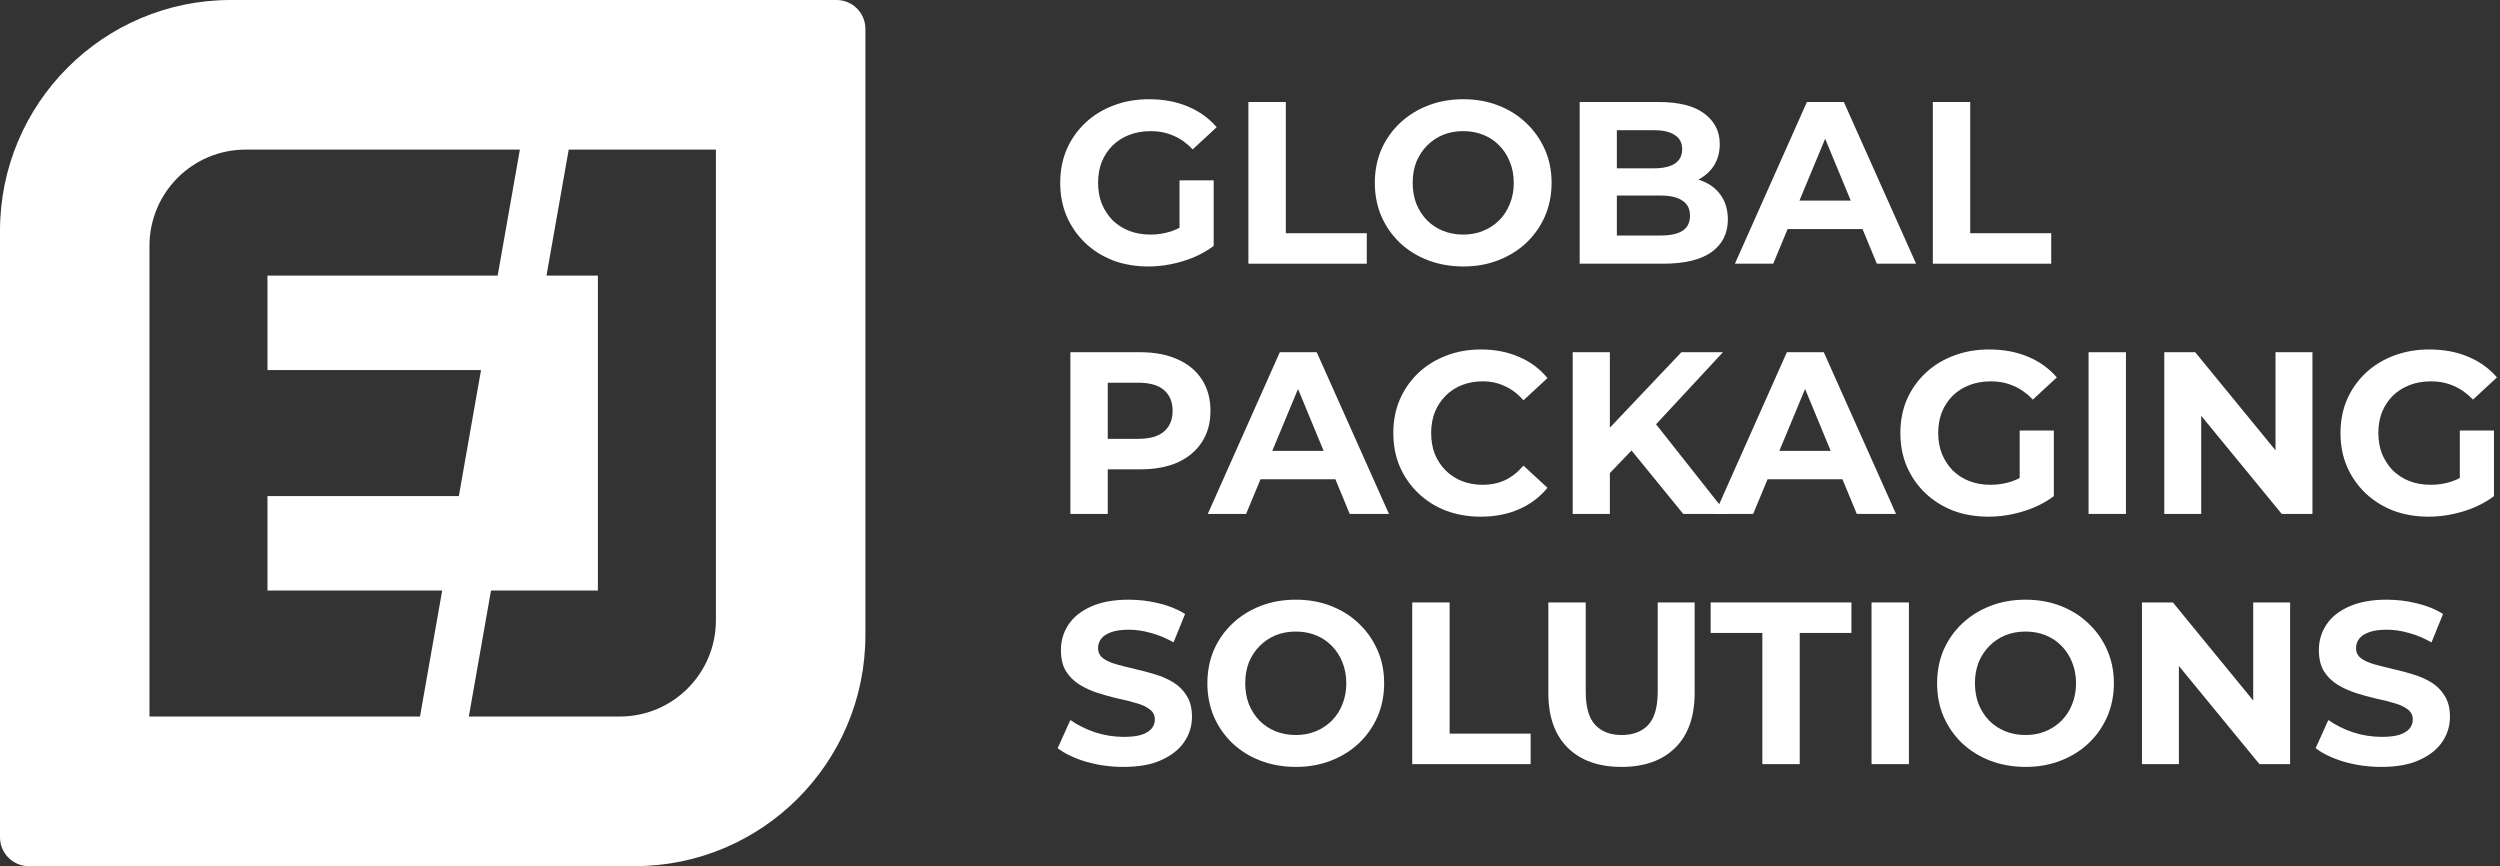
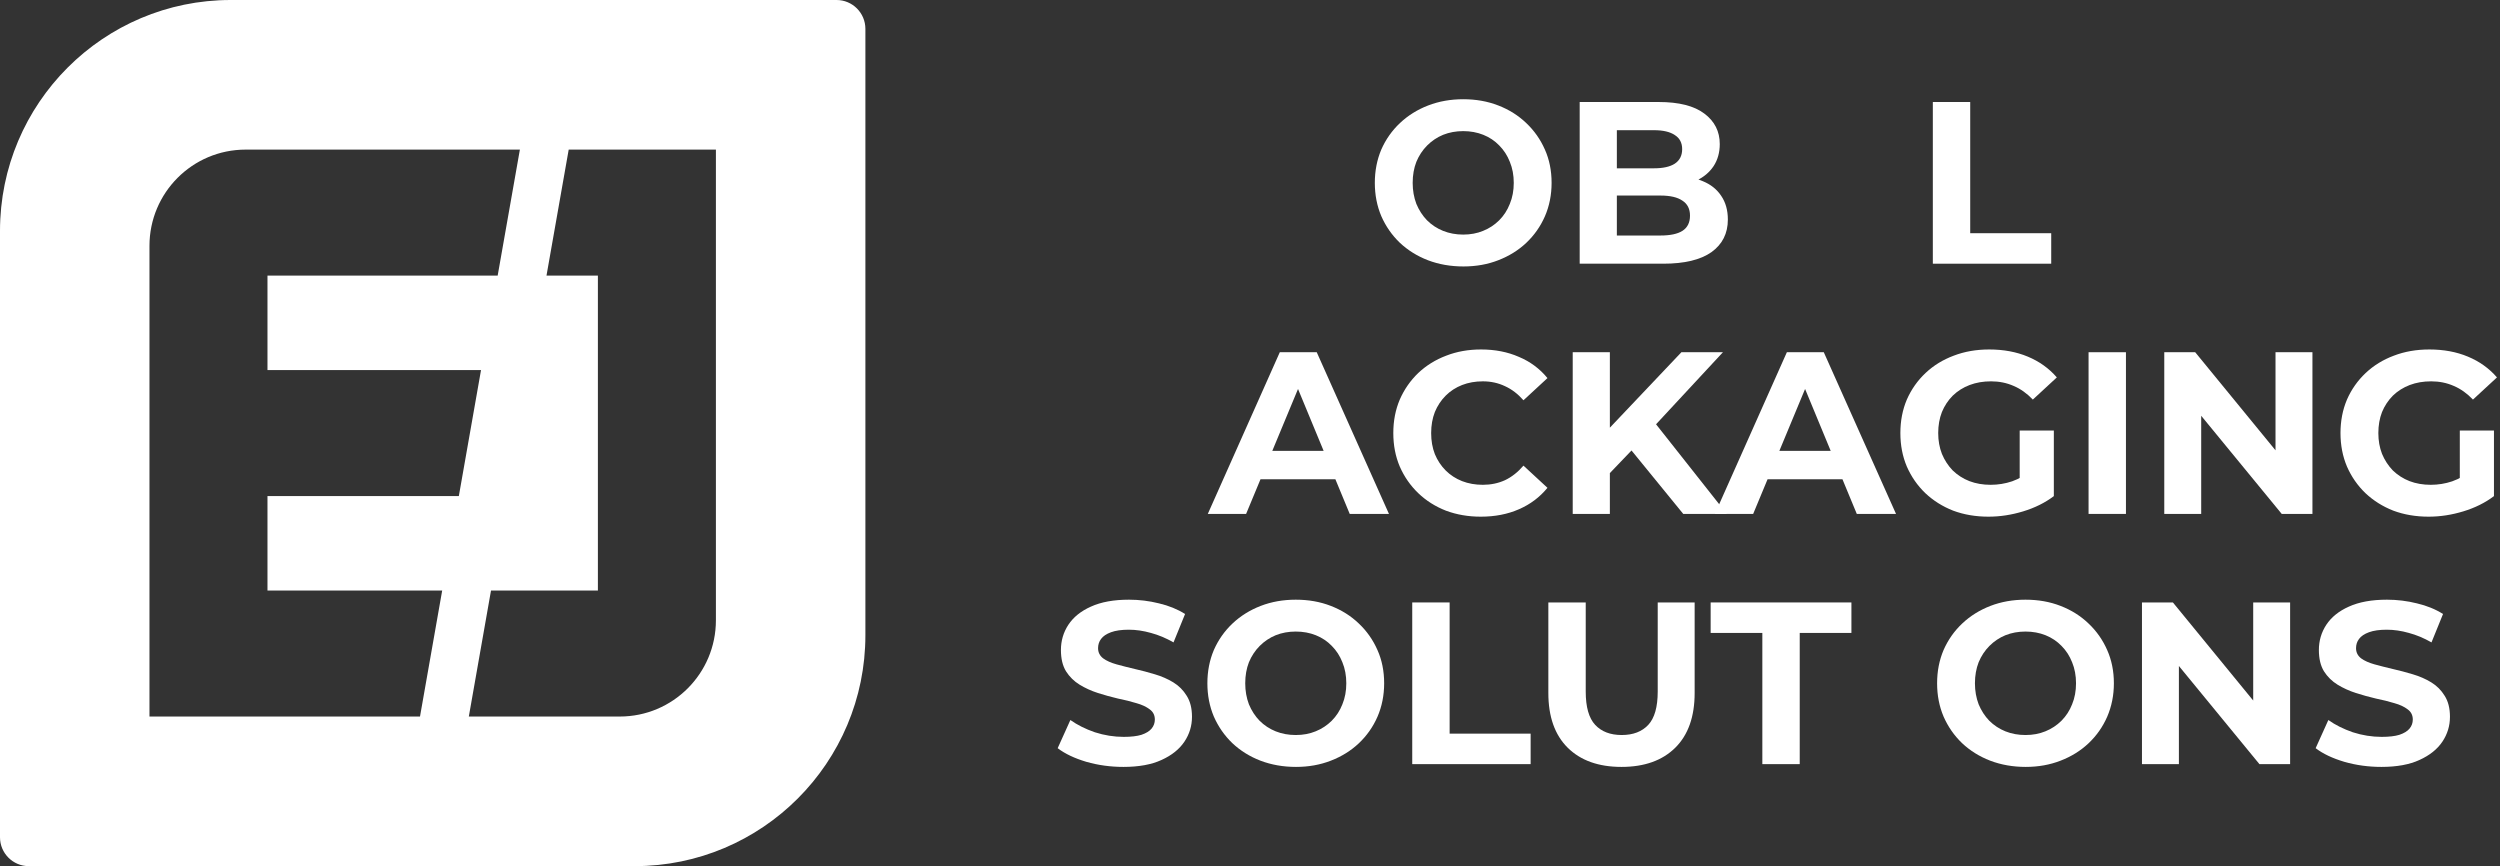
<svg xmlns="http://www.w3.org/2000/svg" width="127" height="44" viewBox="0 0 127 44" fill="none">
  <rect x="0" y="0" width="127" height="44" fill="#333333" stroke="none" />
  <path fill-rule="evenodd" clip-rule="evenodd" d="M11.723 0C5.249 0 0 5.253 0 11.733V42.533C0 43.343 0.656 44 1.465 44H32.239C38.713 44 43.962 38.747 43.962 32.267V1.467C43.962 0.657 43.306 0 42.496 0H11.723ZM26.41 7.6H12.478C9.78 7.6 7.593 9.789 7.593 12.489C7.594 17.413 7.593 22.338 7.593 27.262L7.593 36.4H21.336L22.463 30H13.588V25.2H23.309L24.436 18.8H13.588V14H25.282L26.41 7.6ZM24.943 30H30.373V14H27.762L28.89 7.6H36.368V31.511C36.368 34.211 34.181 36.4 31.484 36.4H23.816L24.943 30Z" fill="white" />
-   <path d="M58.338 13.536C57.689 13.536 57.091 13.435 56.544 13.231C56.005 13.02 55.532 12.723 55.126 12.339C54.727 11.956 54.414 11.506 54.188 10.99C53.969 10.474 53.859 9.907 53.859 9.289C53.859 8.671 53.969 8.104 54.188 7.588C54.414 7.071 54.731 6.621 55.137 6.238C55.544 5.855 56.02 5.562 56.568 5.358C57.114 5.147 57.716 5.041 58.373 5.041C59.1 5.041 59.752 5.163 60.331 5.405C60.917 5.648 61.409 6 61.808 6.461L60.589 7.588C60.291 7.275 59.967 7.044 59.615 6.895C59.264 6.739 58.881 6.661 58.467 6.661C58.068 6.661 57.705 6.723 57.376 6.848C57.048 6.973 56.763 7.153 56.521 7.388C56.286 7.623 56.102 7.9 55.97 8.221C55.844 8.542 55.782 8.898 55.782 9.289C55.782 9.672 55.844 10.024 55.97 10.345C56.102 10.666 56.286 10.947 56.521 11.19C56.763 11.424 57.044 11.604 57.365 11.729C57.693 11.854 58.052 11.917 58.443 11.917C58.818 11.917 59.182 11.858 59.533 11.741C59.893 11.616 60.241 11.409 60.577 11.119L61.655 12.492C61.21 12.828 60.69 13.086 60.096 13.266C59.51 13.446 58.924 13.536 58.338 13.536ZM59.92 12.246V9.16H61.655V12.492L59.92 12.246Z" fill="white" />
-   <path d="M63.419 13.396V5.182H65.319V11.847H69.433V13.396H63.419Z" fill="white" />
  <path d="M74.343 13.536C73.694 13.536 73.093 13.431 72.538 13.22C71.99 13.008 71.514 12.711 71.107 12.328C70.709 11.944 70.396 11.495 70.169 10.978C69.951 10.462 69.841 9.899 69.841 9.289C69.841 8.679 69.951 8.116 70.169 7.599C70.396 7.083 70.713 6.633 71.119 6.25C71.525 5.867 72.002 5.569 72.549 5.358C73.096 5.147 73.69 5.041 74.331 5.041C74.98 5.041 75.574 5.147 76.113 5.358C76.66 5.569 77.133 5.867 77.532 6.25C77.938 6.633 78.254 7.083 78.481 7.599C78.708 8.108 78.821 8.671 78.821 9.289C78.821 9.899 78.708 10.466 78.481 10.99C78.254 11.506 77.938 11.956 77.532 12.339C77.133 12.715 76.66 13.008 76.113 13.22C75.574 13.431 74.984 13.536 74.343 13.536ZM74.331 11.917C74.698 11.917 75.035 11.854 75.339 11.729C75.652 11.604 75.925 11.424 76.16 11.19C76.394 10.955 76.574 10.677 76.699 10.357C76.832 10.036 76.899 9.68 76.899 9.289C76.899 8.898 76.832 8.542 76.699 8.221C76.574 7.9 76.394 7.623 76.16 7.388C75.933 7.153 75.664 6.973 75.351 6.848C75.038 6.723 74.698 6.661 74.331 6.661C73.964 6.661 73.624 6.723 73.311 6.848C73.007 6.973 72.737 7.153 72.502 7.388C72.268 7.623 72.084 7.9 71.951 8.221C71.826 8.542 71.764 8.898 71.764 9.289C71.764 9.672 71.826 10.028 71.951 10.357C72.084 10.677 72.264 10.955 72.491 11.19C72.725 11.424 72.999 11.604 73.311 11.729C73.624 11.854 73.964 11.917 74.331 11.917Z" fill="white" />
  <path d="M80.248 13.396V5.182H84.258C85.289 5.182 86.063 5.378 86.579 5.769C87.103 6.16 87.364 6.676 87.364 7.318C87.364 7.748 87.259 8.123 87.048 8.444C86.837 8.757 86.548 8.999 86.18 9.172C85.813 9.344 85.391 9.43 84.914 9.43L85.137 8.949C85.653 8.949 86.11 9.035 86.509 9.207C86.907 9.371 87.216 9.617 87.435 9.946C87.661 10.274 87.775 10.677 87.775 11.154C87.775 11.858 87.497 12.41 86.942 12.809C86.387 13.2 85.571 13.396 84.492 13.396H80.248ZM82.136 11.964H84.352C84.844 11.964 85.215 11.886 85.465 11.729C85.723 11.565 85.852 11.307 85.852 10.955C85.852 10.611 85.723 10.357 85.465 10.192C85.215 10.02 84.844 9.934 84.352 9.934H81.995V8.55H84.023C84.484 8.55 84.836 8.471 85.078 8.315C85.328 8.151 85.454 7.904 85.454 7.576C85.454 7.255 85.328 7.016 85.078 6.86C84.836 6.696 84.484 6.614 84.023 6.614H82.136V11.964Z" fill="white" />
-   <path d="M88.134 13.396L91.791 5.182H93.667L97.337 13.396H95.344L92.343 6.144H93.093L90.08 13.396H88.134ZM89.963 11.636L90.467 10.192H94.687L95.203 11.636H89.963Z" fill="white" />
  <path d="M98.188 13.396V5.182H100.087V11.847H104.202V13.396H98.188Z" fill="white" />
-   <path d="M54.375 26.107V17.893H57.927C58.662 17.893 59.295 18.015 59.827 18.257C60.358 18.492 60.768 18.832 61.057 19.278C61.347 19.724 61.491 20.256 61.491 20.874C61.491 21.484 61.347 22.012 61.057 22.458C60.768 22.903 60.358 23.248 59.827 23.49C59.295 23.725 58.662 23.842 57.927 23.842H55.43L56.274 22.986V26.107H54.375ZM56.274 23.197L55.43 22.293H57.822C58.408 22.293 58.846 22.168 59.135 21.918C59.424 21.668 59.569 21.319 59.569 20.874C59.569 20.42 59.424 20.068 59.135 19.818C58.846 19.567 58.408 19.442 57.822 19.442H55.43L56.274 18.539V23.197Z" fill="white" />
  <path d="M61.356 26.107L65.014 17.893H66.89L70.559 26.107H68.566L65.565 18.855H66.315L63.302 26.107H61.356ZM63.185 24.347L63.689 22.903H67.909L68.425 24.347H63.185Z" fill="white" />
  <path d="M75.223 26.247C74.59 26.247 74 26.146 73.453 25.942C72.914 25.731 72.445 25.434 72.046 25.051C71.647 24.667 71.335 24.218 71.108 23.701C70.889 23.185 70.78 22.618 70.78 22C70.78 21.382 70.889 20.815 71.108 20.299C71.335 19.782 71.647 19.333 72.046 18.949C72.453 18.566 72.925 18.273 73.465 18.069C74.004 17.858 74.594 17.753 75.235 17.753C75.946 17.753 76.587 17.878 77.157 18.128C77.736 18.37 78.22 18.73 78.611 19.207L77.392 20.334C77.111 20.013 76.798 19.774 76.454 19.618C76.11 19.454 75.735 19.372 75.329 19.372C74.946 19.372 74.594 19.434 74.273 19.559C73.953 19.685 73.676 19.864 73.441 20.099C73.207 20.334 73.023 20.611 72.89 20.932C72.765 21.253 72.703 21.609 72.703 22C72.703 22.391 72.765 22.747 72.89 23.068C73.023 23.388 73.207 23.666 73.441 23.901C73.676 24.135 73.953 24.315 74.273 24.441C74.594 24.566 74.946 24.628 75.329 24.628C75.735 24.628 76.11 24.55 76.454 24.394C76.798 24.229 77.111 23.983 77.392 23.654L78.611 24.781C78.22 25.258 77.736 25.622 77.157 25.872C76.587 26.122 75.942 26.247 75.223 26.247Z" fill="white" />
  <path d="M81.593 24.229L81.488 22.035L85.415 17.893H87.525L83.985 21.707L82.93 22.833L81.593 24.229ZM79.894 26.107V17.893H81.781V26.107H79.894ZM85.509 26.107L82.59 22.528L83.832 21.179L87.725 26.107H85.509Z" fill="white" />
  <path d="M87.115 26.107L90.773 17.893H92.648L96.318 26.107H94.325L91.324 18.855H92.074L89.061 26.107H87.115ZM88.944 24.347L89.448 22.903H93.668L94.184 24.347H88.944Z" fill="white" />
  <path d="M101.017 26.247C100.368 26.247 99.77 26.146 99.223 25.942C98.684 25.731 98.211 25.434 97.805 25.051C97.406 24.667 97.094 24.218 96.867 23.701C96.648 23.185 96.539 22.618 96.539 22C96.539 21.382 96.648 20.815 96.867 20.299C97.094 19.782 97.41 19.333 97.817 18.949C98.223 18.566 98.7 18.273 99.247 18.069C99.794 17.858 100.396 17.753 101.052 17.753C101.779 17.753 102.432 17.874 103.01 18.116C103.596 18.359 104.088 18.711 104.487 19.172L103.268 20.299C102.971 19.986 102.646 19.755 102.295 19.606C101.943 19.45 101.56 19.372 101.146 19.372C100.747 19.372 100.384 19.434 100.056 19.559C99.727 19.685 99.442 19.864 99.2 20.099C98.965 20.334 98.782 20.611 98.649 20.932C98.524 21.253 98.461 21.609 98.461 22C98.461 22.383 98.524 22.735 98.649 23.056C98.782 23.377 98.965 23.658 99.2 23.901C99.442 24.135 99.724 24.315 100.044 24.441C100.372 24.566 100.732 24.628 101.122 24.628C101.498 24.628 101.861 24.57 102.213 24.452C102.572 24.327 102.92 24.12 103.256 23.83L104.335 25.203C103.889 25.54 103.369 25.798 102.775 25.978C102.189 26.157 101.603 26.247 101.017 26.247ZM102.6 24.957V21.871H104.335V25.203L102.6 24.957Z" fill="white" />
  <path d="M106.099 26.107V17.893H107.998V26.107H106.099Z" fill="white" />
  <path d="M109.945 26.107V17.893H111.516L116.358 23.807H115.596V17.893H117.472V26.107H115.912L111.059 20.193H111.821V26.107H109.945Z" fill="white" />
  <path d="M123.376 26.247C122.727 26.247 122.129 26.146 121.582 25.942C121.043 25.731 120.57 25.434 120.163 25.051C119.765 24.667 119.452 24.218 119.226 23.701C119.007 23.185 118.897 22.618 118.897 22C118.897 21.382 119.007 20.815 119.226 20.299C119.452 19.782 119.769 19.333 120.175 18.949C120.582 18.566 121.058 18.273 121.605 18.069C122.152 17.858 122.754 17.753 123.411 17.753C124.138 17.753 124.79 17.874 125.368 18.116C125.955 18.359 126.447 18.711 126.846 19.172L125.626 20.299C125.329 19.986 125.005 19.755 124.653 19.606C124.302 19.45 123.919 19.372 123.504 19.372C123.106 19.372 122.742 19.434 122.414 19.559C122.086 19.685 121.801 19.864 121.558 20.099C121.324 20.334 121.14 20.611 121.007 20.932C120.882 21.253 120.82 21.609 120.82 22C120.82 22.383 120.882 22.735 121.007 23.056C121.14 23.377 121.324 23.658 121.558 23.901C121.801 24.135 122.082 24.315 122.403 24.441C122.731 24.566 123.09 24.628 123.481 24.628C123.856 24.628 124.22 24.57 124.571 24.452C124.931 24.327 125.279 24.12 125.615 23.83L126.693 25.203C126.248 25.54 125.728 25.798 125.134 25.978C124.548 26.157 123.962 26.247 123.376 26.247ZM124.958 24.957V21.871H126.693V25.203L124.958 24.957Z" fill="white" />
  <path d="M57.072 38.959C56.415 38.959 55.786 38.873 55.184 38.7C54.582 38.52 54.098 38.29 53.73 38.008L54.375 36.577C54.727 36.827 55.141 37.034 55.618 37.199C56.102 37.355 56.591 37.433 57.083 37.433C57.458 37.433 57.759 37.398 57.986 37.328C58.22 37.249 58.392 37.144 58.502 37.011C58.611 36.878 58.666 36.725 58.666 36.553C58.666 36.334 58.58 36.162 58.408 36.037C58.236 35.904 58.009 35.798 57.728 35.72C57.447 35.634 57.134 35.556 56.79 35.486C56.454 35.407 56.114 35.313 55.77 35.204C55.434 35.094 55.126 34.954 54.844 34.782C54.563 34.609 54.332 34.383 54.153 34.101C53.981 33.819 53.895 33.459 53.895 33.022C53.895 32.552 54.02 32.126 54.27 31.742C54.528 31.351 54.911 31.042 55.419 30.816C55.934 30.581 56.579 30.464 57.353 30.464C57.869 30.464 58.377 30.526 58.877 30.651C59.377 30.769 59.819 30.949 60.202 31.191L59.615 32.634C59.233 32.415 58.849 32.255 58.467 32.153C58.084 32.044 57.709 31.989 57.341 31.989C56.974 31.989 56.673 32.032 56.438 32.118C56.204 32.204 56.036 32.318 55.934 32.458C55.833 32.591 55.782 32.748 55.782 32.928C55.782 33.139 55.868 33.311 56.04 33.444C56.212 33.569 56.438 33.671 56.72 33.749C57.001 33.827 57.31 33.905 57.646 33.984C57.99 34.062 58.33 34.152 58.666 34.254C59.01 34.355 59.322 34.492 59.604 34.664C59.885 34.836 60.112 35.063 60.284 35.345C60.463 35.626 60.553 35.982 60.553 36.412C60.553 36.874 60.424 37.296 60.166 37.68C59.908 38.063 59.522 38.372 59.006 38.606C58.498 38.841 57.853 38.959 57.072 38.959Z" fill="white" />
  <path d="M65.837 38.959C65.188 38.959 64.586 38.853 64.031 38.642C63.484 38.431 63.008 38.133 62.601 37.75C62.203 37.367 61.89 36.917 61.663 36.401C61.445 35.884 61.335 35.321 61.335 34.711C61.335 34.101 61.445 33.538 61.663 33.022C61.89 32.505 62.207 32.055 62.613 31.672C63.019 31.289 63.496 30.992 64.043 30.78C64.59 30.569 65.184 30.464 65.825 30.464C66.474 30.464 67.068 30.569 67.607 30.78C68.154 30.992 68.627 31.289 69.025 31.672C69.432 32.055 69.748 32.505 69.975 33.022C70.202 33.53 70.315 34.093 70.315 34.711C70.315 35.321 70.202 35.888 69.975 36.412C69.748 36.929 69.432 37.378 69.025 37.762C68.627 38.137 68.154 38.431 67.607 38.642C67.068 38.853 66.478 38.959 65.837 38.959ZM65.825 37.339C66.192 37.339 66.528 37.277 66.833 37.152C67.146 37.026 67.419 36.846 67.654 36.612C67.888 36.377 68.068 36.099 68.193 35.779C68.326 35.458 68.392 35.102 68.392 34.711C68.392 34.32 68.326 33.964 68.193 33.643C68.068 33.323 67.888 33.045 67.654 32.81C67.427 32.576 67.158 32.396 66.845 32.27C66.532 32.145 66.192 32.083 65.825 32.083C65.458 32.083 65.118 32.145 64.805 32.27C64.5 32.396 64.231 32.576 63.996 32.81C63.762 33.045 63.578 33.323 63.445 33.643C63.32 33.964 63.258 34.32 63.258 34.711C63.258 35.094 63.32 35.45 63.445 35.779C63.578 36.099 63.758 36.377 63.985 36.612C64.219 36.846 64.493 37.026 64.805 37.152C65.118 37.277 65.458 37.339 65.825 37.339Z" fill="white" />
  <path d="M71.742 38.818V30.604H73.641V37.269H77.756V38.818H71.742Z" fill="white" />
  <path d="M82.372 38.959C81.207 38.959 80.297 38.634 79.64 37.985C78.984 37.335 78.656 36.408 78.656 35.204V30.604H80.555V35.133C80.555 35.916 80.715 36.479 81.035 36.823C81.356 37.167 81.805 37.339 82.383 37.339C82.962 37.339 83.411 37.167 83.732 36.823C84.052 36.479 84.212 35.916 84.212 35.133V30.604H86.088V35.204C86.088 36.408 85.76 37.335 85.103 37.985C84.447 38.634 83.536 38.959 82.372 38.959Z" fill="white" />
  <path d="M89.527 38.818V32.153H86.901V30.604H94.052V32.153H91.426V38.818H89.527Z" fill="white" />
-   <path d="M95.074 38.818V30.604H96.973V38.818H95.074Z" fill="white" />
  <path d="M102.906 38.959C102.258 38.959 101.656 38.853 101.101 38.642C100.554 38.431 100.077 38.133 99.671 37.75C99.272 37.367 98.96 36.917 98.733 36.401C98.514 35.884 98.405 35.321 98.405 34.711C98.405 34.101 98.514 33.538 98.733 33.022C98.96 32.505 99.276 32.055 99.683 31.672C100.089 31.289 100.566 30.992 101.113 30.78C101.66 30.569 102.254 30.464 102.895 30.464C103.543 30.464 104.137 30.569 104.677 30.78C105.224 30.992 105.697 31.289 106.095 31.672C106.502 32.055 106.818 32.505 107.045 33.022C107.271 33.53 107.385 34.093 107.385 34.711C107.385 35.321 107.271 35.888 107.045 36.412C106.818 36.929 106.502 37.378 106.095 37.762C105.697 38.137 105.224 38.431 104.677 38.642C104.137 38.853 103.547 38.959 102.906 38.959ZM102.895 37.339C103.262 37.339 103.598 37.277 103.903 37.152C104.216 37.026 104.489 36.846 104.724 36.612C104.958 36.377 105.138 36.099 105.263 35.779C105.396 35.458 105.462 35.102 105.462 34.711C105.462 34.32 105.396 33.964 105.263 33.643C105.138 33.323 104.958 33.045 104.724 32.81C104.497 32.576 104.227 32.396 103.915 32.27C103.602 32.145 103.262 32.083 102.895 32.083C102.527 32.083 102.187 32.145 101.875 32.27C101.57 32.396 101.3 32.576 101.066 32.81C100.831 33.045 100.648 33.323 100.515 33.643C100.39 33.964 100.327 34.32 100.327 34.711C100.327 35.094 100.39 35.45 100.515 35.779C100.648 36.099 100.828 36.377 101.054 36.612C101.289 36.846 101.562 37.026 101.875 37.152C102.187 37.277 102.527 37.339 102.895 37.339Z" fill="white" />
  <path d="M108.812 38.818V30.604H110.383L115.225 36.518H114.463V30.604H116.338V38.818H114.779L109.926 32.904H110.688V38.818H108.812Z" fill="white" />
  <path d="M120.976 38.959C120.32 38.959 119.69 38.873 119.089 38.7C118.487 38.52 118.002 38.29 117.635 38.008L118.28 36.577C118.631 36.827 119.046 37.034 119.522 37.199C120.007 37.355 120.495 37.433 120.988 37.433C121.363 37.433 121.664 37.398 121.89 37.328C122.125 37.249 122.297 37.144 122.406 37.011C122.516 36.878 122.57 36.725 122.57 36.553C122.57 36.334 122.484 36.162 122.312 36.037C122.141 35.904 121.914 35.798 121.633 35.72C121.351 35.634 121.039 35.556 120.695 35.486C120.359 35.407 120.019 35.313 119.675 35.204C119.339 35.094 119.03 34.954 118.749 34.782C118.467 34.609 118.237 34.383 118.057 34.101C117.885 33.819 117.799 33.459 117.799 33.022C117.799 32.552 117.924 32.126 118.174 31.742C118.432 31.351 118.815 31.042 119.323 30.816C119.839 30.581 120.484 30.464 121.257 30.464C121.773 30.464 122.281 30.526 122.781 30.651C123.282 30.769 123.723 30.949 124.106 31.191L123.52 32.634C123.137 32.415 122.754 32.255 122.371 32.153C121.988 32.044 121.613 31.989 121.246 31.989C120.878 31.989 120.577 32.032 120.343 32.118C120.109 32.204 119.941 32.318 119.839 32.458C119.737 32.591 119.687 32.748 119.687 32.928C119.687 33.139 119.772 33.311 119.944 33.444C120.116 33.569 120.343 33.671 120.624 33.749C120.906 33.827 121.214 33.905 121.55 33.984C121.894 34.062 122.234 34.152 122.57 34.254C122.914 34.355 123.227 34.492 123.508 34.664C123.79 34.836 124.016 35.063 124.188 35.345C124.368 35.626 124.458 35.982 124.458 36.412C124.458 36.874 124.329 37.296 124.071 37.68C123.813 38.063 123.426 38.372 122.91 38.606C122.402 38.841 121.758 38.959 120.976 38.959Z" fill="white" />
</svg>